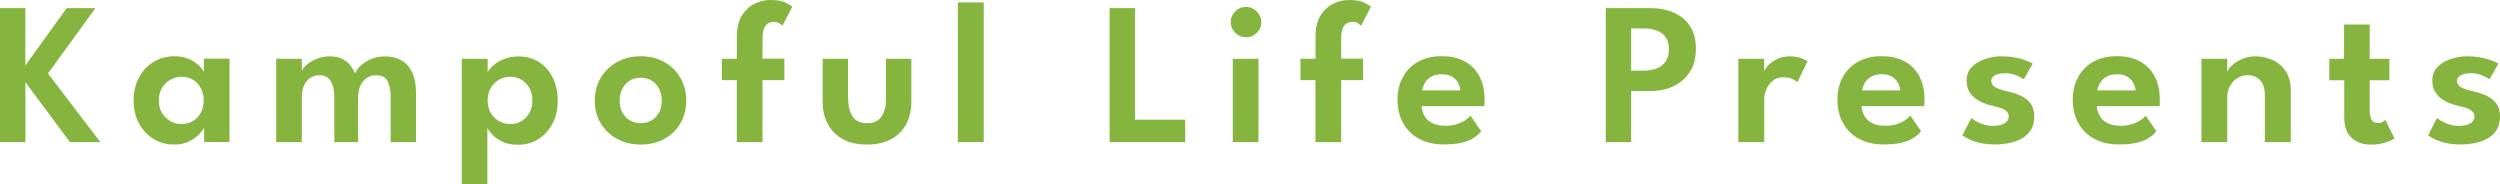
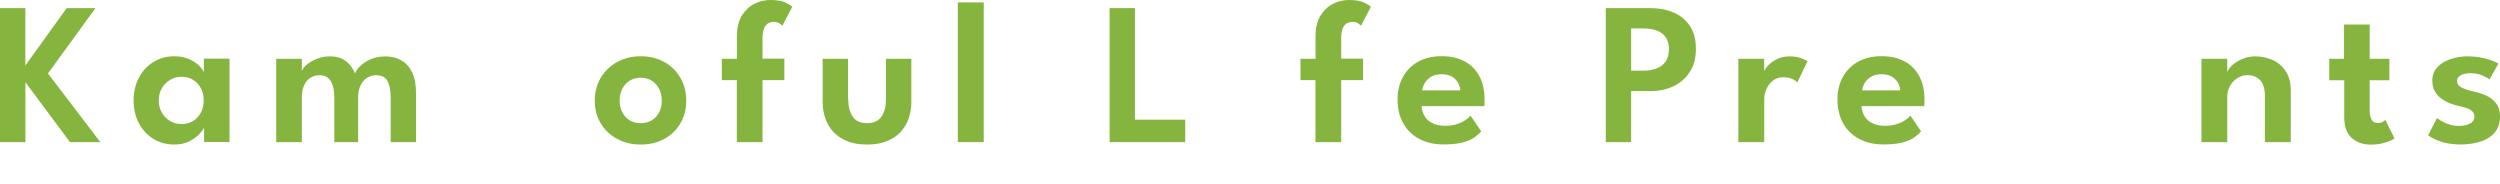
<svg xmlns="http://www.w3.org/2000/svg" id="b" viewBox="0 0 258.58 19.07">
  <g id="c">
    <path d="M4.96,7.6l5.42,7.1h-3.14l-4.61-6.19v6.19H0V.84h2.62v5.93L6.9.84h2.97l-4.91,6.76Z" style="fill:#85b53e; stroke-width:0px;" />
    <path d="M21.11,14.7v-1.5c-.06.15-.22.37-.48.65-.26.28-.61.53-1.04.76-.44.23-.95.34-1.54.34-.83,0-1.56-.2-2.19-.59-.64-.4-1.14-.94-1.5-1.63-.36-.69-.54-1.47-.54-2.34s.18-1.65.54-2.34c.36-.69.86-1.23,1.5-1.63.64-.4,1.37-.6,2.19-.6.57,0,1.07.1,1.5.29.42.19.77.42,1.03.67.26.26.43.48.51.69v-1.4h2.65v8.62h-2.61ZM16.42,10.39c0,.48.11.91.33,1.28.22.37.5.65.86.86.36.2.75.3,1.17.3.44,0,.83-.1,1.18-.31.34-.21.61-.49.81-.86.2-.37.3-.79.3-1.27s-.1-.9-.3-1.27c-.2-.37-.47-.66-.81-.87-.34-.21-.73-.31-1.18-.31s-.81.1-1.17.31c-.36.21-.64.49-.86.86-.22.37-.33.79-.33,1.28Z" style="fill:#85b53e; stroke-width:0px;" />
    <path d="M39.82,5.83c.64,0,1.21.14,1.69.41.48.27.85.69,1.12,1.25.27.56.4,1.29.4,2.17v5.04h-2.62v-4.61c0-.73-.11-1.29-.32-1.7-.21-.41-.62-.61-1.21-.61-.34,0-.64.09-.92.27s-.5.44-.67.78c-.16.34-.25.76-.25,1.26v4.61h-2.46v-4.61c0-.73-.12-1.29-.37-1.7-.25-.41-.63-.61-1.17-.61-.34,0-.65.09-.93.26-.28.18-.49.43-.65.77-.16.34-.24.76-.24,1.28v4.61h-2.65V6.08h2.65v1.26c.08-.22.25-.44.53-.67.28-.23.62-.43,1.03-.59.41-.16.86-.25,1.33-.25.52,0,.95.09,1.29.26.34.18.62.4.83.67.21.27.38.55.49.85.1-.27.29-.55.58-.82s.65-.5,1.08-.68c.43-.18.91-.27,1.42-.27Z" style="fill:#85b53e; stroke-width:0px;" />
-     <path d="M50.41,19.07h-2.65V6.08h2.68v1.4c.08-.2.27-.43.55-.69.28-.26.65-.48,1.1-.67.45-.19.97-.28,1.55-.28.82,0,1.53.2,2.14.6.61.4,1.08.94,1.41,1.63.33.69.5,1.47.5,2.34s-.17,1.65-.53,2.34c-.35.69-.84,1.23-1.46,1.63-.62.4-1.35.59-2.17.59-.62,0-1.16-.11-1.61-.34-.45-.22-.8-.48-1.05-.76-.25-.28-.41-.5-.46-.66v5.87ZM55.07,10.39c0-.48-.1-.91-.31-1.28-.21-.37-.48-.65-.82-.86-.34-.21-.72-.31-1.14-.31-.44,0-.84.1-1.2.31-.36.21-.64.5-.85.87-.21.37-.31.79-.31,1.27s.1.9.31,1.27c.21.37.49.65.85.86.36.21.76.31,1.2.31s.8-.1,1.14-.3c.34-.2.62-.49.82-.86.21-.37.31-.79.31-1.28Z" style="fill:#85b53e; stroke-width:0px;" />
    <path d="M66.27,14.95c-.92,0-1.73-.2-2.45-.59-.72-.39-1.28-.93-1.69-1.61s-.61-1.46-.61-2.34.2-1.66.61-2.35c.41-.69.97-1.24,1.69-1.64.72-.4,1.53-.6,2.45-.6s1.74.2,2.45.6c.71.4,1.26.95,1.66,1.64.4.69.6,1.47.6,2.35s-.2,1.65-.6,2.34c-.4.68-.95,1.22-1.66,1.61-.71.39-1.52.59-2.45.59ZM66.27,12.74c.44,0,.82-.1,1.15-.3.33-.2.58-.48.76-.83.18-.35.27-.75.27-1.2s-.09-.85-.27-1.21c-.18-.36-.43-.64-.76-.85-.33-.21-.71-.31-1.15-.31s-.82.1-1.15.31c-.33.21-.58.49-.76.85-.18.36-.27.76-.27,1.21s.09.85.27,1.2c.18.35.44.63.76.83.33.2.71.3,1.15.3Z" style="fill:#85b53e; stroke-width:0px;" />
    <path d="M74.67,6.08h1.55v-2.34c0-.85.17-1.56.5-2.11.34-.55.77-.96,1.3-1.23.53-.27,1.08-.4,1.65-.4.69,0,1.22.09,1.6.28s.6.33.68.41l-1.03,1.97s-.13-.13-.29-.24c-.16-.11-.37-.16-.62-.16-.18,0-.36.05-.54.14-.17.09-.32.26-.43.5-.11.25-.17.61-.17,1.08v2.09h2.26v2.22h-2.26v6.41h-2.66v-6.41h-1.55v-2.22Z" style="fill:#85b53e; stroke-width:0px;" />
    <path d="M87.73,10.21c0,.77.15,1.38.46,1.84.31.46.8.69,1.49.69s1.19-.23,1.5-.69c.31-.46.46-1.07.46-1.84v-4.13h2.62v4.43c0,.89-.18,1.67-.54,2.34-.36.67-.88,1.19-1.56,1.55-.68.37-1.51.55-2.49.55s-1.8-.18-2.48-.55c-.68-.37-1.2-.89-1.56-1.55-.36-.67-.54-1.45-.54-2.34v-4.43h2.62v4.13Z" style="fill:#85b53e; stroke-width:0px;" />
    <path d="M101.75,14.7h-2.68V.25h2.68v14.45Z" style="fill:#85b53e; stroke-width:0px;" />
    <path d="M114.77.84h2.62v11.54h5.2v2.32h-7.82V.84Z" style="fill:#85b53e; stroke-width:0px;" />
-     <path d="M128.88,3.85c-.44,0-.81-.15-1.12-.46-.3-.31-.46-.68-.46-1.1s.15-.8.46-1.11c.31-.31.68-.47,1.11-.47.29,0,.55.07.79.22.24.14.43.33.58.57.15.24.22.5.22.8,0,.43-.16.79-.47,1.1-.31.31-.68.46-1.12.46ZM127.51,14.7V6.08h2.66v8.62h-2.66Z" style="fill:#85b53e; stroke-width:0px;" />
    <path d="M134.52,6.08h1.55v-2.34c0-.85.17-1.56.5-2.11.34-.55.77-.96,1.3-1.23.53-.27,1.08-.4,1.65-.4.69,0,1.22.09,1.6.28s.6.33.68.41l-1.03,1.97s-.13-.13-.29-.24c-.16-.11-.37-.16-.62-.16-.18,0-.36.05-.54.14-.17.09-.32.26-.43.5-.11.25-.17.61-.17,1.08v2.09h2.26v2.22h-2.26v6.41h-2.66v-6.41h-1.55v-2.22Z" style="fill:#85b53e; stroke-width:0px;" />
    <path d="M147.04,10.98c.02.39.13.74.32,1.05.19.31.46.55.82.72.36.18.8.26,1.31.26.45,0,.84-.06,1.19-.17.35-.11.64-.25.88-.41s.42-.32.53-.48l1.11,1.63c-.2.25-.47.48-.79.69-.32.21-.73.37-1.23.49-.5.12-1.12.18-1.87.18-.95,0-1.77-.19-2.49-.56-.71-.37-1.27-.91-1.67-1.61-.4-.7-.6-1.53-.6-2.5,0-.84.18-1.6.54-2.27.36-.68.88-1.21,1.56-1.6.68-.39,1.5-.59,2.46-.59.9,0,1.69.17,2.35.52.66.35,1.17.85,1.54,1.52.36.67.55,1.48.55,2.44,0,.06,0,.17,0,.35,0,.18-.01.29-.03.34h-6.47ZM151.04,9.33c0-.22-.08-.47-.21-.72-.13-.26-.33-.48-.61-.66-.28-.18-.64-.27-1.09-.27s-.83.09-1.12.27c-.29.18-.51.39-.65.65-.14.25-.23.5-.26.75h3.93Z" style="fill:#85b53e; stroke-width:0px;" />
    <path d="M166.1.84h4.61c.88,0,1.68.15,2.38.45.71.3,1.27.76,1.69,1.38s.63,1.41.63,2.37-.21,1.75-.63,2.4-.98,1.14-1.69,1.48c-.71.33-1.5.5-2.38.5h-2v5.28h-2.62V.84ZM168.71,7.31h1.27c.49,0,.93-.07,1.33-.22.4-.14.71-.38.95-.7.24-.32.36-.75.36-1.29s-.12-.97-.36-1.29c-.24-.31-.55-.54-.95-.67-.4-.14-.84-.2-1.33-.2h-1.27v4.37Z" style="fill:#85b53e; stroke-width:0px;" />
    <path d="M182.47,14.7h-2.67V6.08h2.67v1.4h-.05c.05-.17.18-.38.4-.64.22-.26.53-.49.92-.7.39-.21.87-.31,1.42-.31.4,0,.76.06,1.09.17.33.12.56.23.7.34l-1.05,2.18c-.09-.11-.26-.23-.51-.35-.25-.12-.56-.18-.93-.18-.44,0-.81.12-1.1.36-.29.24-.51.54-.66.88-.15.35-.22.67-.22.97v4.48Z" style="fill:#85b53e; stroke-width:0px;" />
    <path d="M192.54,10.98c.02.39.13.74.32,1.05.19.31.46.55.82.72.36.18.8.26,1.31.26.45,0,.84-.06,1.19-.17.35-.11.64-.25.88-.41s.42-.32.53-.48l1.11,1.63c-.2.25-.47.48-.79.69-.32.21-.73.37-1.23.49-.5.12-1.12.18-1.87.18-.95,0-1.77-.19-2.49-.56-.71-.37-1.27-.91-1.67-1.61-.4-.7-.6-1.53-.6-2.5,0-.84.18-1.6.54-2.27.36-.68.88-1.21,1.56-1.6.68-.39,1.5-.59,2.46-.59.9,0,1.69.17,2.35.52.66.35,1.17.85,1.54,1.52.36.67.55,1.48.55,2.44,0,.06,0,.17,0,.35,0,.18-.01.29-.03.34h-6.47ZM196.54,9.33c0-.22-.08-.47-.21-.72-.13-.26-.33-.48-.61-.66-.28-.18-.64-.27-1.09-.27s-.83.09-1.12.27c-.29.18-.51.39-.65.65-.14.25-.23.5-.26.75h3.93Z" style="fill:#85b53e; stroke-width:0px;" />
-     <path d="M207.08,5.83c.52,0,1,.05,1.44.14.44.09.81.2,1.12.32.3.12.51.22.6.3l-.91,1.61c-.14-.11-.39-.24-.75-.4-.36-.15-.76-.23-1.2-.23-.4,0-.74.07-1.01.2-.27.14-.41.34-.41.61s.15.49.44.65c.29.16.7.3,1.23.42.44.09.88.23,1.3.41.43.19.78.45,1.06.8.28.35.42.81.42,1.38s-.12,1.04-.36,1.41c-.24.37-.56.67-.96.89-.4.22-.84.37-1.31.46-.48.09-.95.14-1.42.14-.61,0-1.14-.06-1.61-.17s-.84-.25-1.14-.4-.51-.28-.63-.38l.91-1.79c.18.16.48.34.9.53.42.19.87.29,1.35.29s.9-.09,1.19-.26c.29-.17.44-.41.44-.7,0-.22-.07-.39-.21-.53-.14-.14-.33-.25-.58-.34-.25-.09-.53-.17-.86-.24-.3-.06-.61-.16-.92-.28-.31-.12-.61-.29-.88-.49-.27-.2-.49-.46-.66-.76-.17-.3-.25-.67-.25-1.1,0-.55.17-1,.52-1.37.35-.37.8-.65,1.37-.84.56-.19,1.16-.29,1.8-.29Z" style="fill:#85b53e; stroke-width:0px;" />
-     <path d="M216.88,10.98c.02.39.13.74.32,1.05.19.31.46.55.82.72.36.18.8.26,1.31.26.45,0,.84-.06,1.19-.17.35-.11.64-.25.88-.41s.42-.32.53-.48l1.11,1.63c-.2.25-.47.48-.79.69-.32.21-.73.37-1.23.49-.5.12-1.12.18-1.87.18-.95,0-1.77-.19-2.49-.56-.71-.37-1.27-.91-1.67-1.61-.4-.7-.6-1.53-.6-2.5,0-.84.18-1.6.54-2.27.36-.68.88-1.21,1.56-1.6.68-.39,1.5-.59,2.46-.59.9,0,1.69.17,2.35.52.66.35,1.17.85,1.54,1.52.36.67.55,1.48.55,2.44,0,.06,0,.17,0,.35,0,.18-.01.29-.03.34h-6.47ZM220.88,9.33c0-.22-.08-.47-.21-.72-.13-.26-.33-.48-.61-.66-.28-.18-.64-.27-1.09-.27s-.83.09-1.12.27c-.29.18-.51.39-.65.65-.14.25-.23.5-.26.75h3.93Z" style="fill:#85b53e; stroke-width:0px;" />
    <path d="M233.3,5.83c.59,0,1.16.12,1.72.36.56.24,1.02.62,1.38,1.15.36.53.54,1.21.54,2.06v5.3h-2.68v-4.84c0-.71-.17-1.23-.5-1.58-.33-.34-.77-.51-1.31-.51-.35,0-.68.1-1,.29-.32.19-.58.46-.78.8-.2.34-.3.73-.3,1.16v4.68h-2.67V6.08h2.67v1.38c.08-.24.25-.48.53-.73.27-.25.62-.46,1.04-.64.42-.17.87-.26,1.35-.26Z" style="fill:#85b53e; stroke-width:0px;" />
    <path d="M240.9,6.08h1.55v-3.54h2.65v3.54h2.04v2.22h-2.04v3.12c0,.41.07.73.2.96.13.23.34.34.63.34.22,0,.4-.04.54-.13s.22-.15.25-.18l.95,1.91s-.18.12-.4.22-.52.2-.87.29c-.35.09-.75.13-1.19.13-.79,0-1.45-.23-1.96-.69-.52-.46-.78-1.17-.78-2.14v-3.83h-1.55v-2.22Z" style="fill:#85b53e; stroke-width:0px;" />
    <path d="M255.25,5.83c.52,0,1,.05,1.44.14.44.09.81.2,1.12.32.3.12.51.22.6.3l-.91,1.61c-.14-.11-.39-.24-.75-.4-.36-.15-.76-.23-1.2-.23-.4,0-.74.07-1.01.2-.27.14-.41.34-.41.61s.15.49.44.65c.29.16.7.3,1.23.42.44.09.88.23,1.3.41.43.19.78.45,1.06.8.28.35.42.81.42,1.38s-.12,1.04-.36,1.41c-.24.37-.56.67-.96.89-.4.22-.84.37-1.31.46-.48.09-.95.14-1.42.14-.61,0-1.14-.06-1.61-.17s-.84-.25-1.14-.4-.51-.28-.63-.38l.91-1.79c.18.16.48.34.9.53.42.19.87.29,1.35.29s.9-.09,1.19-.26c.29-.17.44-.41.44-.7,0-.22-.07-.39-.21-.53-.14-.14-.33-.25-.58-.34-.25-.09-.53-.17-.86-.24-.3-.06-.61-.16-.92-.28-.31-.12-.61-.29-.88-.49-.27-.2-.49-.46-.66-.76-.17-.3-.25-.67-.25-1.1,0-.55.17-1,.52-1.37.35-.37.8-.65,1.37-.84.56-.19,1.16-.29,1.8-.29Z" style="fill:#85b53e; stroke-width:0px;" />
  </g>
</svg>